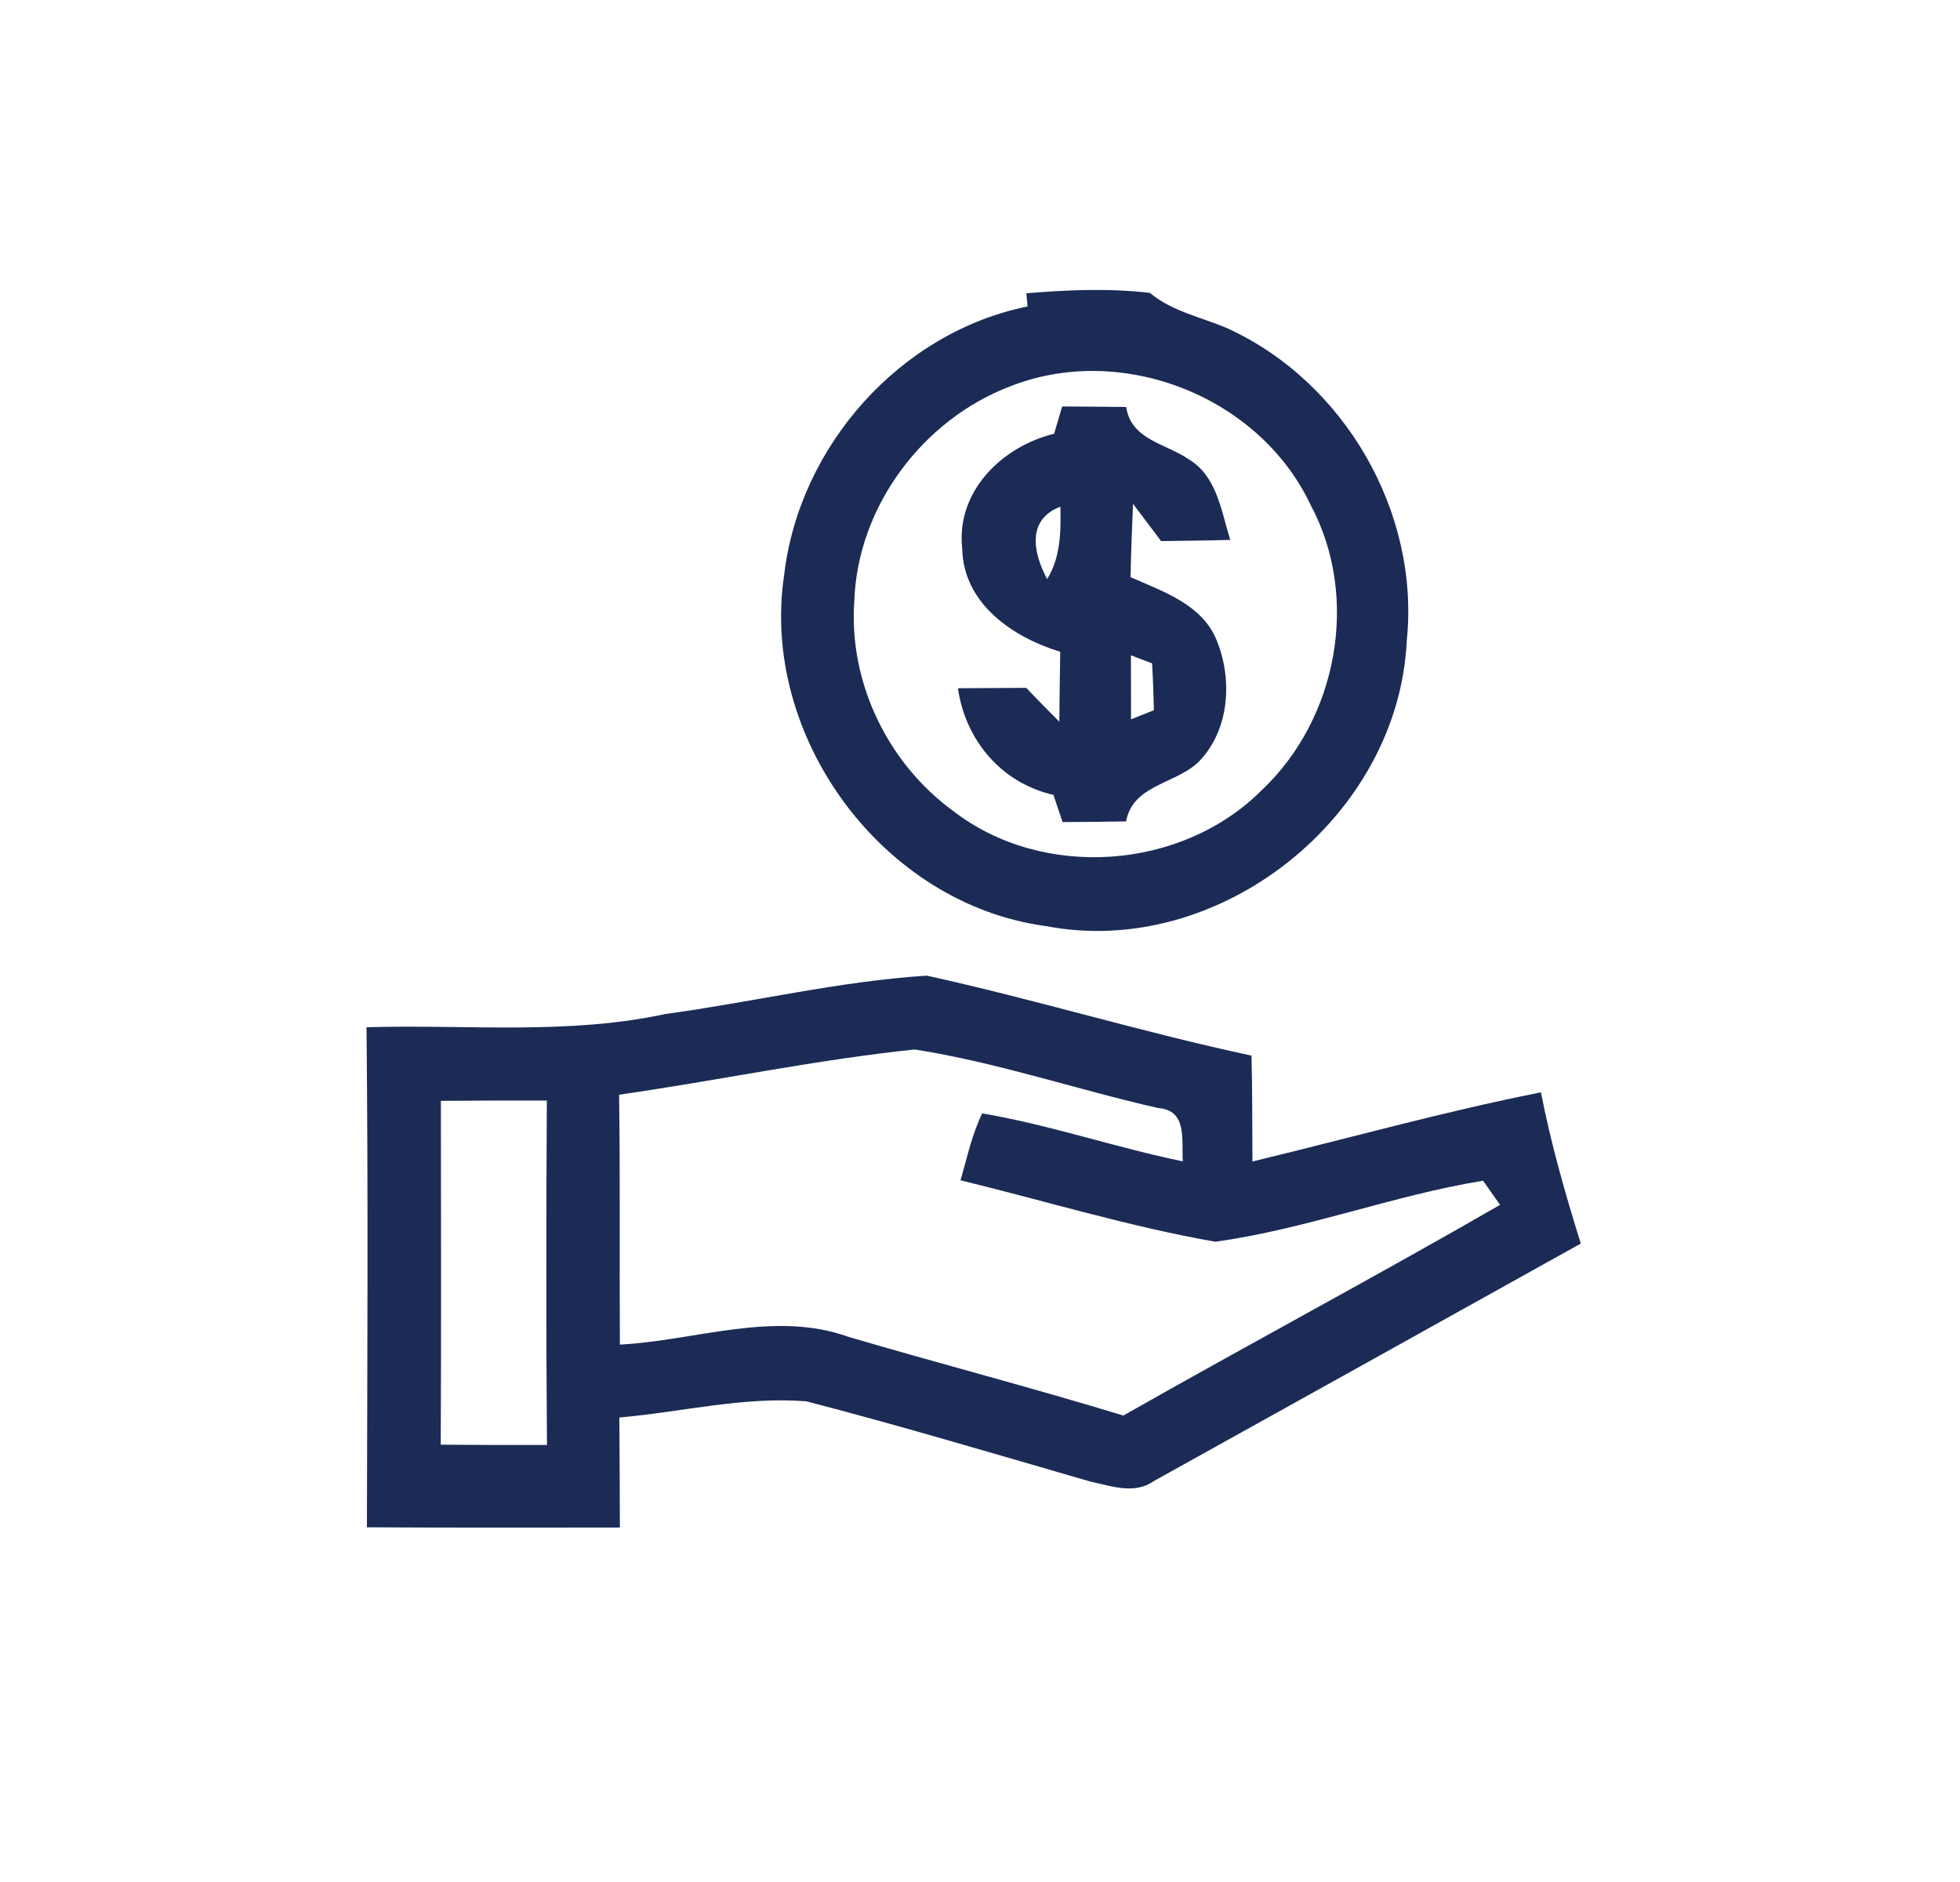
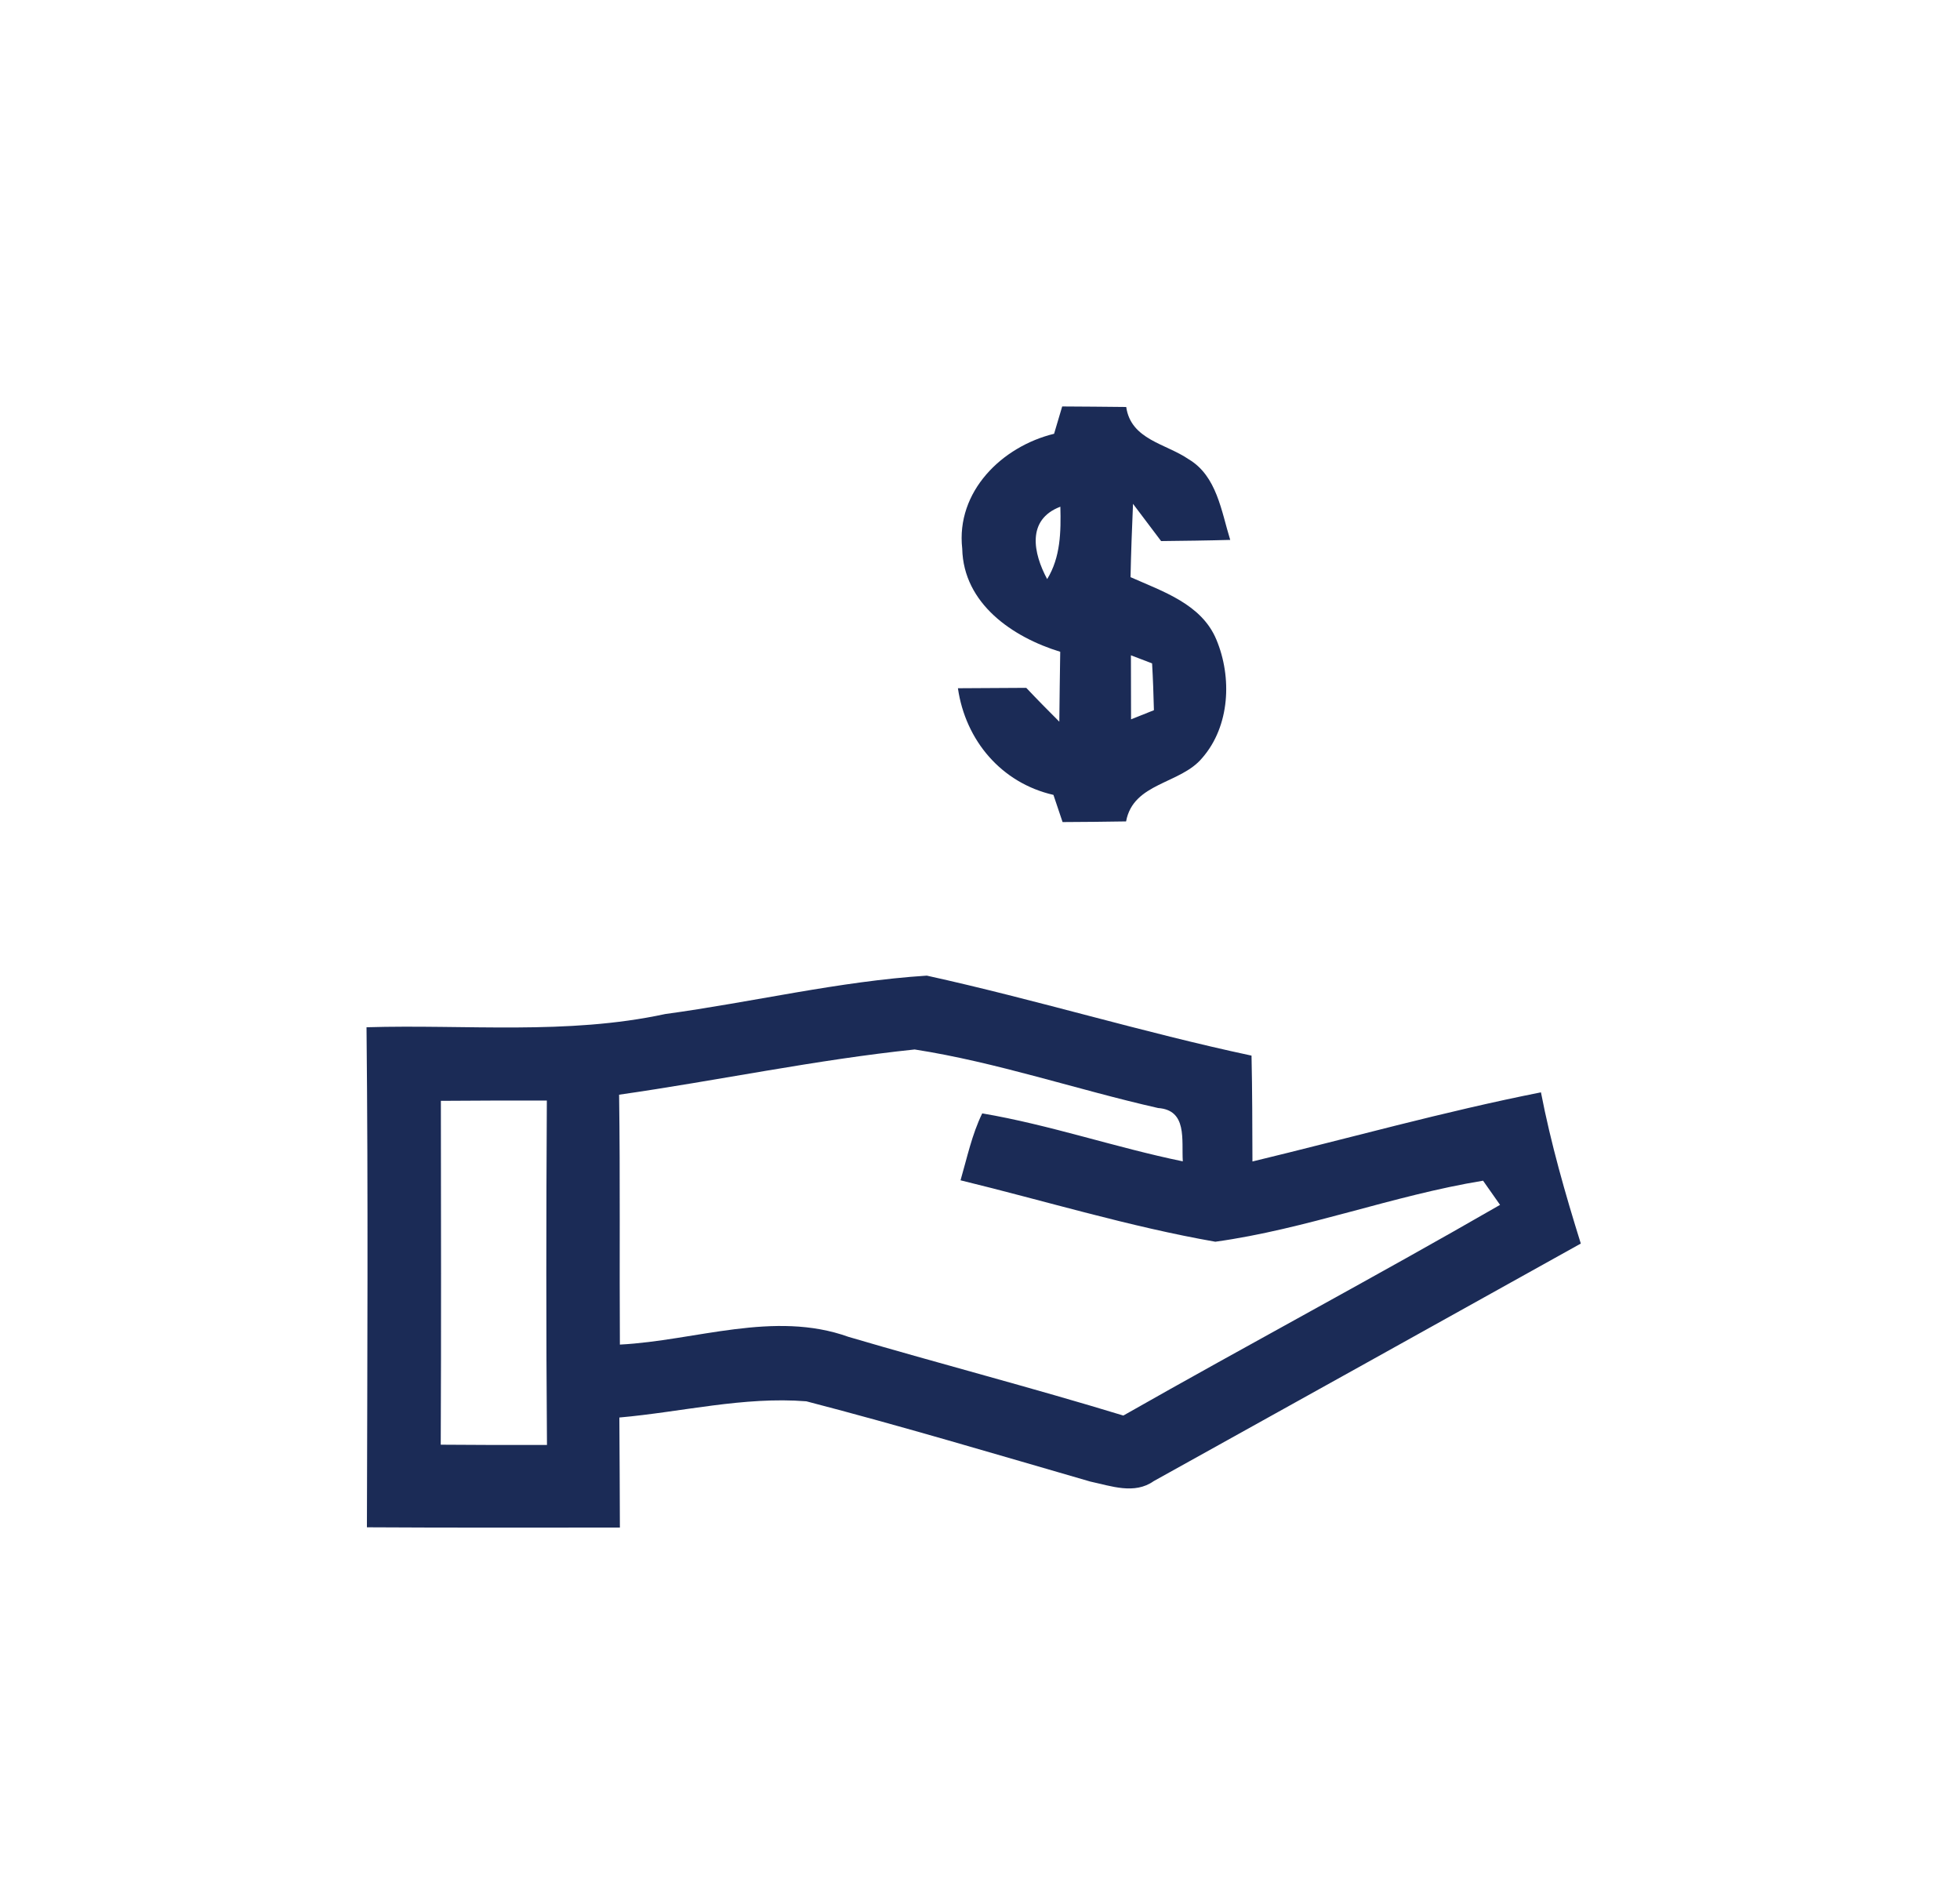
<svg xmlns="http://www.w3.org/2000/svg" width="250px" height="240px" viewBox="0 0 150 140" version="1.1">
  <g id="#1b2b56ff">
-     <path fill="#1b2b56" opacity="1.00" d=" M 78.64 21.45 C 78.62 21.20 78.57 20.69 78.55 20.44 C 81.69 20.18 84.86 20.04 88.00 20.41 C 89.70 21.83 91.92 22.26 93.91 23.11 C 102.88 27.19 108.68 37.19 107.66 47.02 C 107.04 60.48 93.33 71.41 80.05 68.86 C 67.54 67.19 58.12 54.35 60.02 41.93 C 61.19 32.11 68.90 23.42 78.64 21.45 M 77.39 27.53 C 70.65 30.06 65.62 36.74 65.38 44.00 C 64.94 50.20 67.94 56.41 72.96 60.06 C 79.81 65.35 90.43 64.59 96.54 58.48 C 102.35 53.03 104.10 43.73 100.31 36.65 C 96.41 28.36 85.93 24.21 77.39 27.53 Z" />
    <path fill="#1b2b56" opacity="1.00" d=" M 81.29 29.10 C 82.92 29.11 84.55 29.12 86.19 29.14 C 86.55 31.65 89.23 31.94 90.97 33.14 C 93.13 34.42 93.47 37.13 94.15 39.31 C 92.38 39.36 90.62 39.38 88.86 39.40 C 88.32 38.69 87.25 37.26 86.71 36.55 C 86.63 38.42 86.56 40.29 86.52 42.16 C 88.99 43.26 91.96 44.22 93.09 46.94 C 94.30 49.83 94.13 53.56 92.01 55.99 C 90.34 58.01 86.73 57.87 86.18 60.85 C 84.56 60.88 82.94 60.89 81.32 60.90 C 81.14 60.38 80.79 59.34 80.62 58.82 C 76.64 57.91 73.89 54.66 73.31 50.66 C 75.05 50.65 76.80 50.64 78.54 50.63 C 79.37 51.51 80.22 52.37 81.07 53.22 C 81.09 51.44 81.11 49.65 81.14 47.87 C 77.50 46.76 73.73 44.19 73.64 39.98 C 73.15 35.61 76.68 32.16 80.67 31.19 C 80.82 30.67 81.13 29.63 81.29 29.10 M 80.14 42.31 C 81.17 40.63 81.20 38.68 81.15 36.77 C 78.54 37.76 79.08 40.34 80.14 42.31 M 86.55 48.14 C 86.55 49.77 86.56 51.40 86.56 53.04 C 87.00 52.86 87.87 52.52 88.31 52.34 C 88.28 51.15 88.24 49.95 88.17 48.76 C 87.77 48.61 86.96 48.29 86.55 48.14 Z" />
    <path fill="#1b2b56" opacity="1.00" d=" M 50.90 75.59 C 57.59 74.68 64.21 73.08 70.93 72.65 C 79.26 74.48 87.43 76.99 95.78 78.77 C 95.84 81.47 95.84 84.17 95.85 86.87 C 103.20 85.10 110.50 83.05 117.93 81.58 C 118.69 85.50 119.79 89.34 120.98 93.15 C 110.09 99.22 99.19 105.27 88.29 111.33 C 86.82 112.37 85.03 111.70 83.44 111.36 C 76.21 109.27 68.99 107.11 61.71 105.22 C 56.92 104.84 52.16 106.04 47.40 106.46 C 47.42 109.27 47.43 112.08 47.44 114.88 C 40.99 114.88 34.53 114.90 28.08 114.86 C 28.11 102.11 28.18 89.36 28.05 76.60 C 35.67 76.37 43.39 77.21 50.90 75.59 M 47.38 81.76 C 47.47 88.14 47.40 94.51 47.44 100.88 C 53.25 100.58 59.23 98.24 64.94 100.29 C 71.94 102.35 78.99 104.18 85.97 106.31 C 95.54 100.87 105.26 95.69 114.80 90.19 C 114.47 89.73 113.83 88.80 113.50 88.34 C 106.59 89.47 99.96 92.05 93.01 93.01 C 86.43 91.86 80.00 89.89 73.51 88.31 C 74.01 86.59 74.38 84.81 75.17 83.19 C 80.36 84.07 85.36 85.80 90.52 86.86 C 90.42 85.21 90.88 82.94 88.63 82.78 C 82.40 81.37 76.30 79.28 70.00 78.30 C 62.42 79.09 54.93 80.68 47.38 81.76 M 33.74 82.23 C 33.75 91.00 33.77 99.77 33.73 108.54 C 36.44 108.56 39.15 108.57 41.86 108.56 C 41.79 99.78 41.80 90.99 41.85 82.21 C 39.15 82.20 36.44 82.21 33.74 82.23 Z" />
  </g>
</svg>